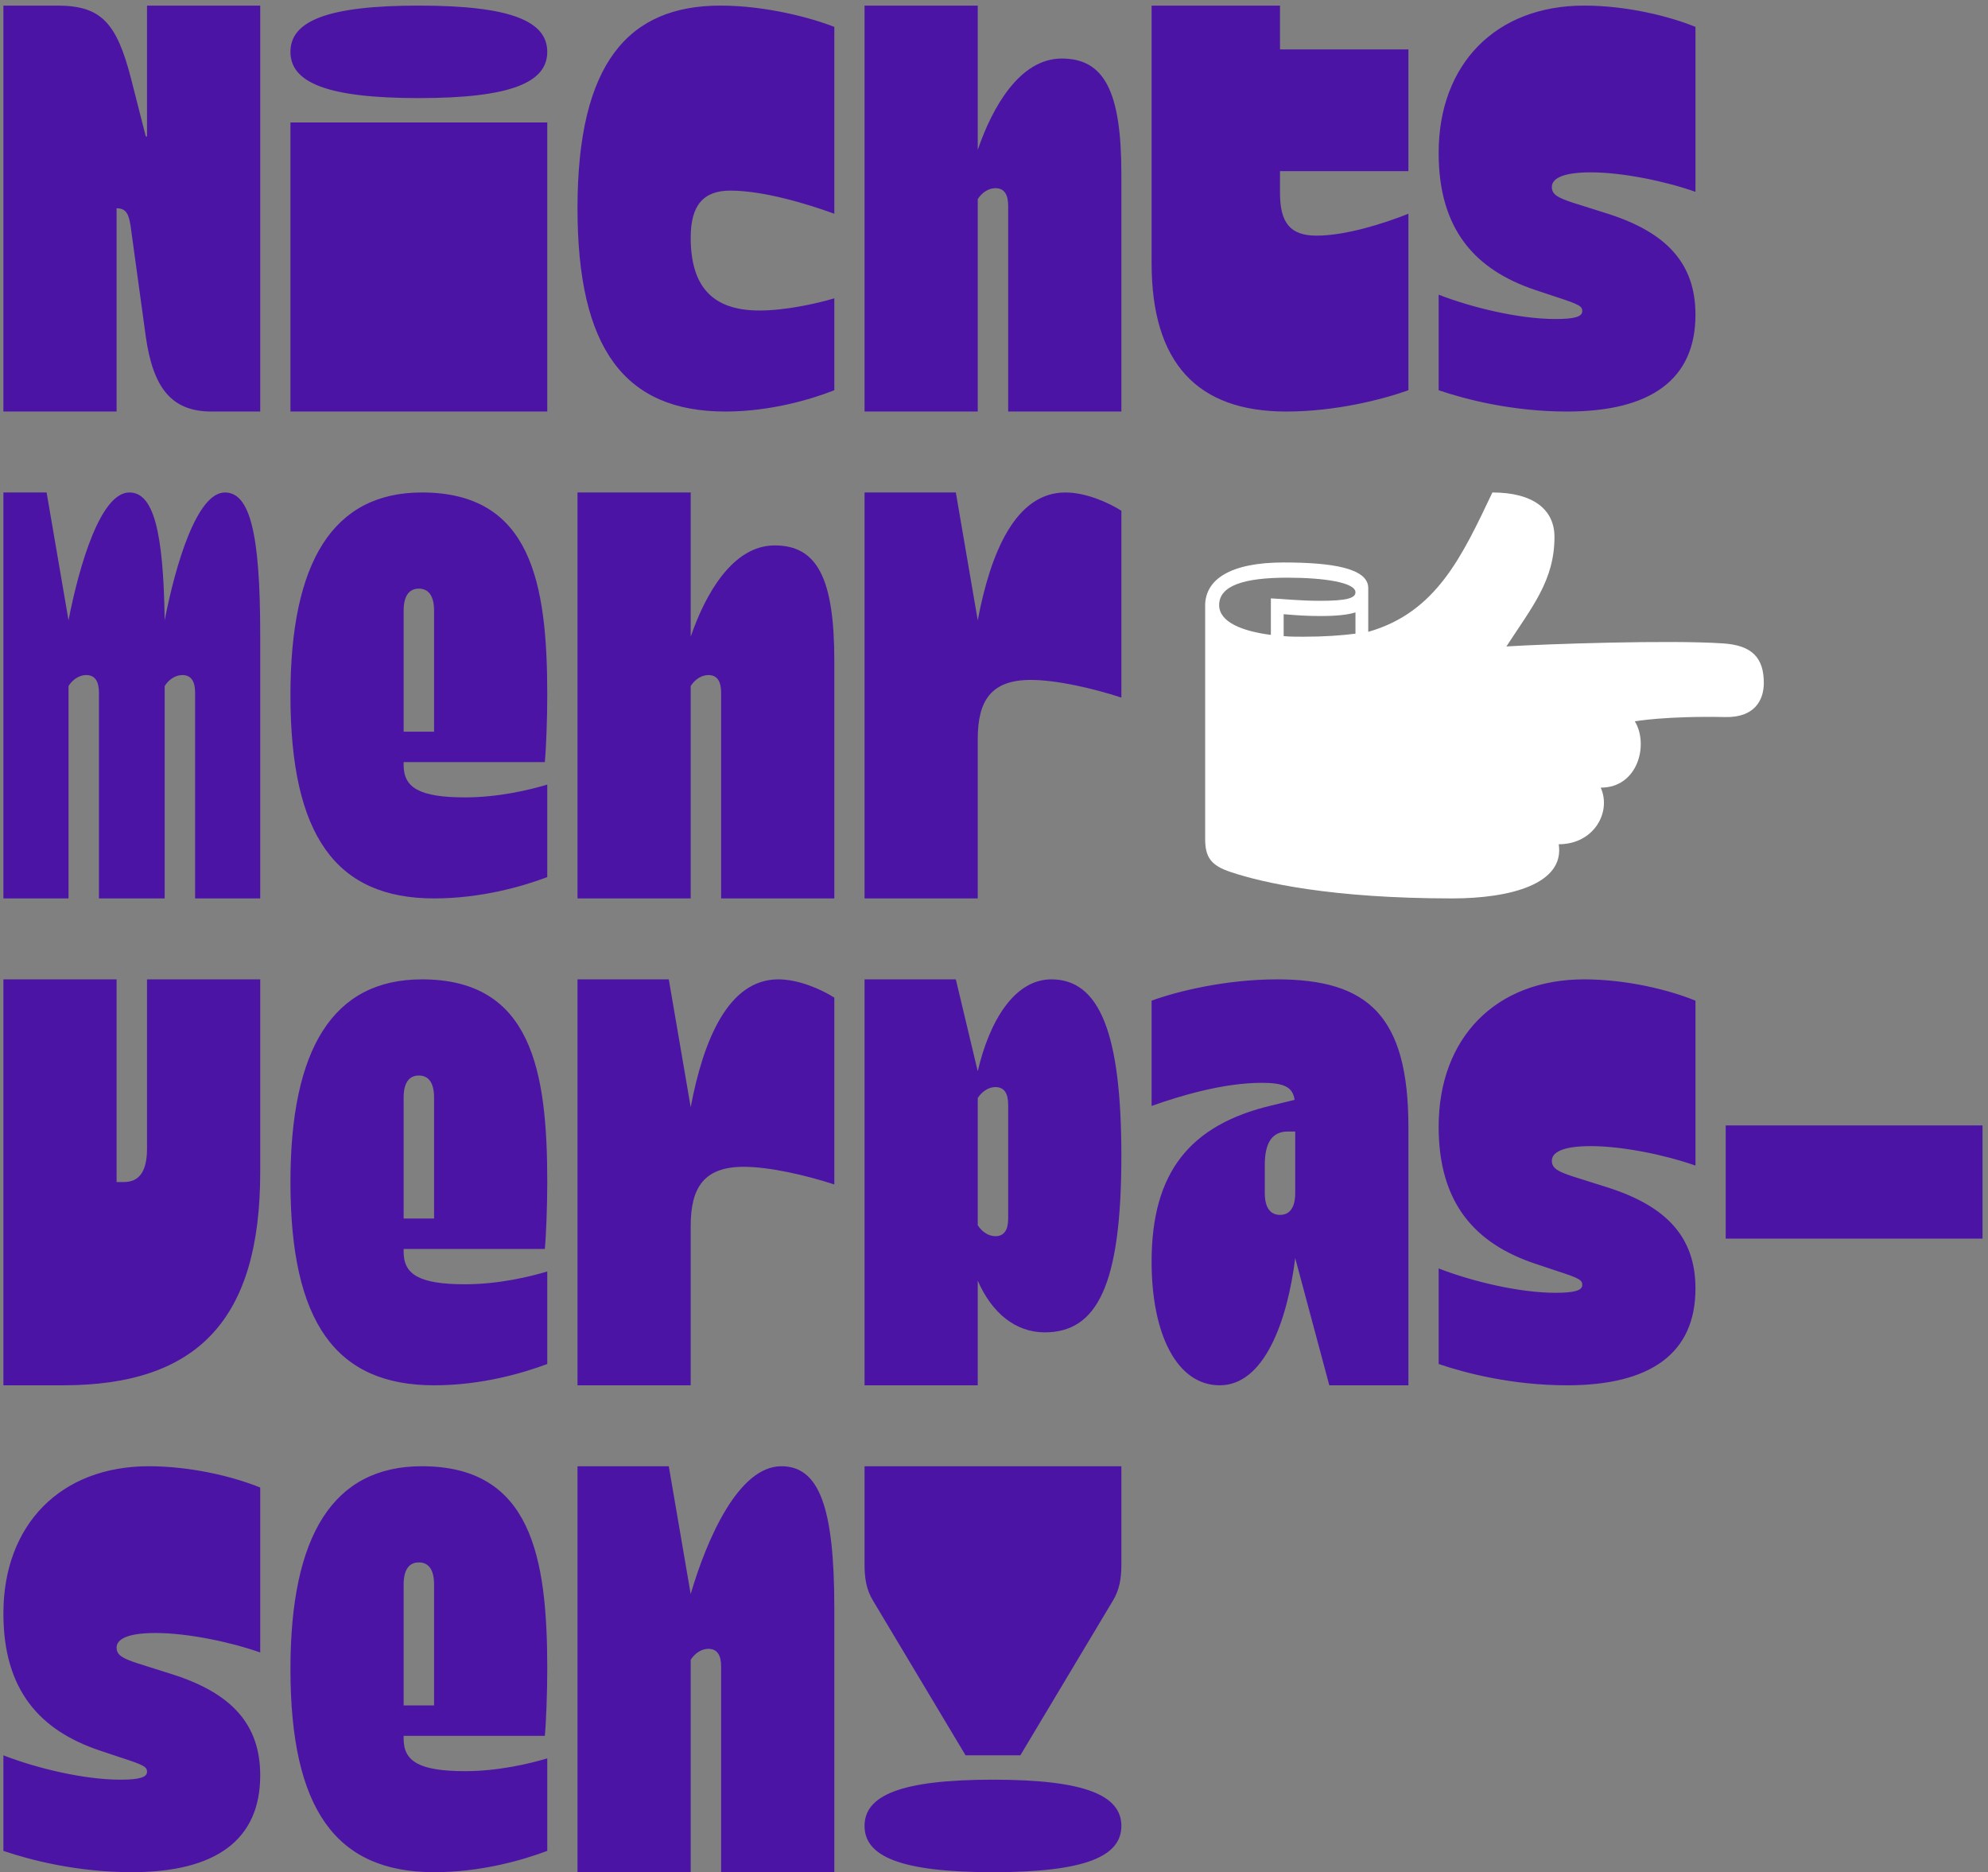
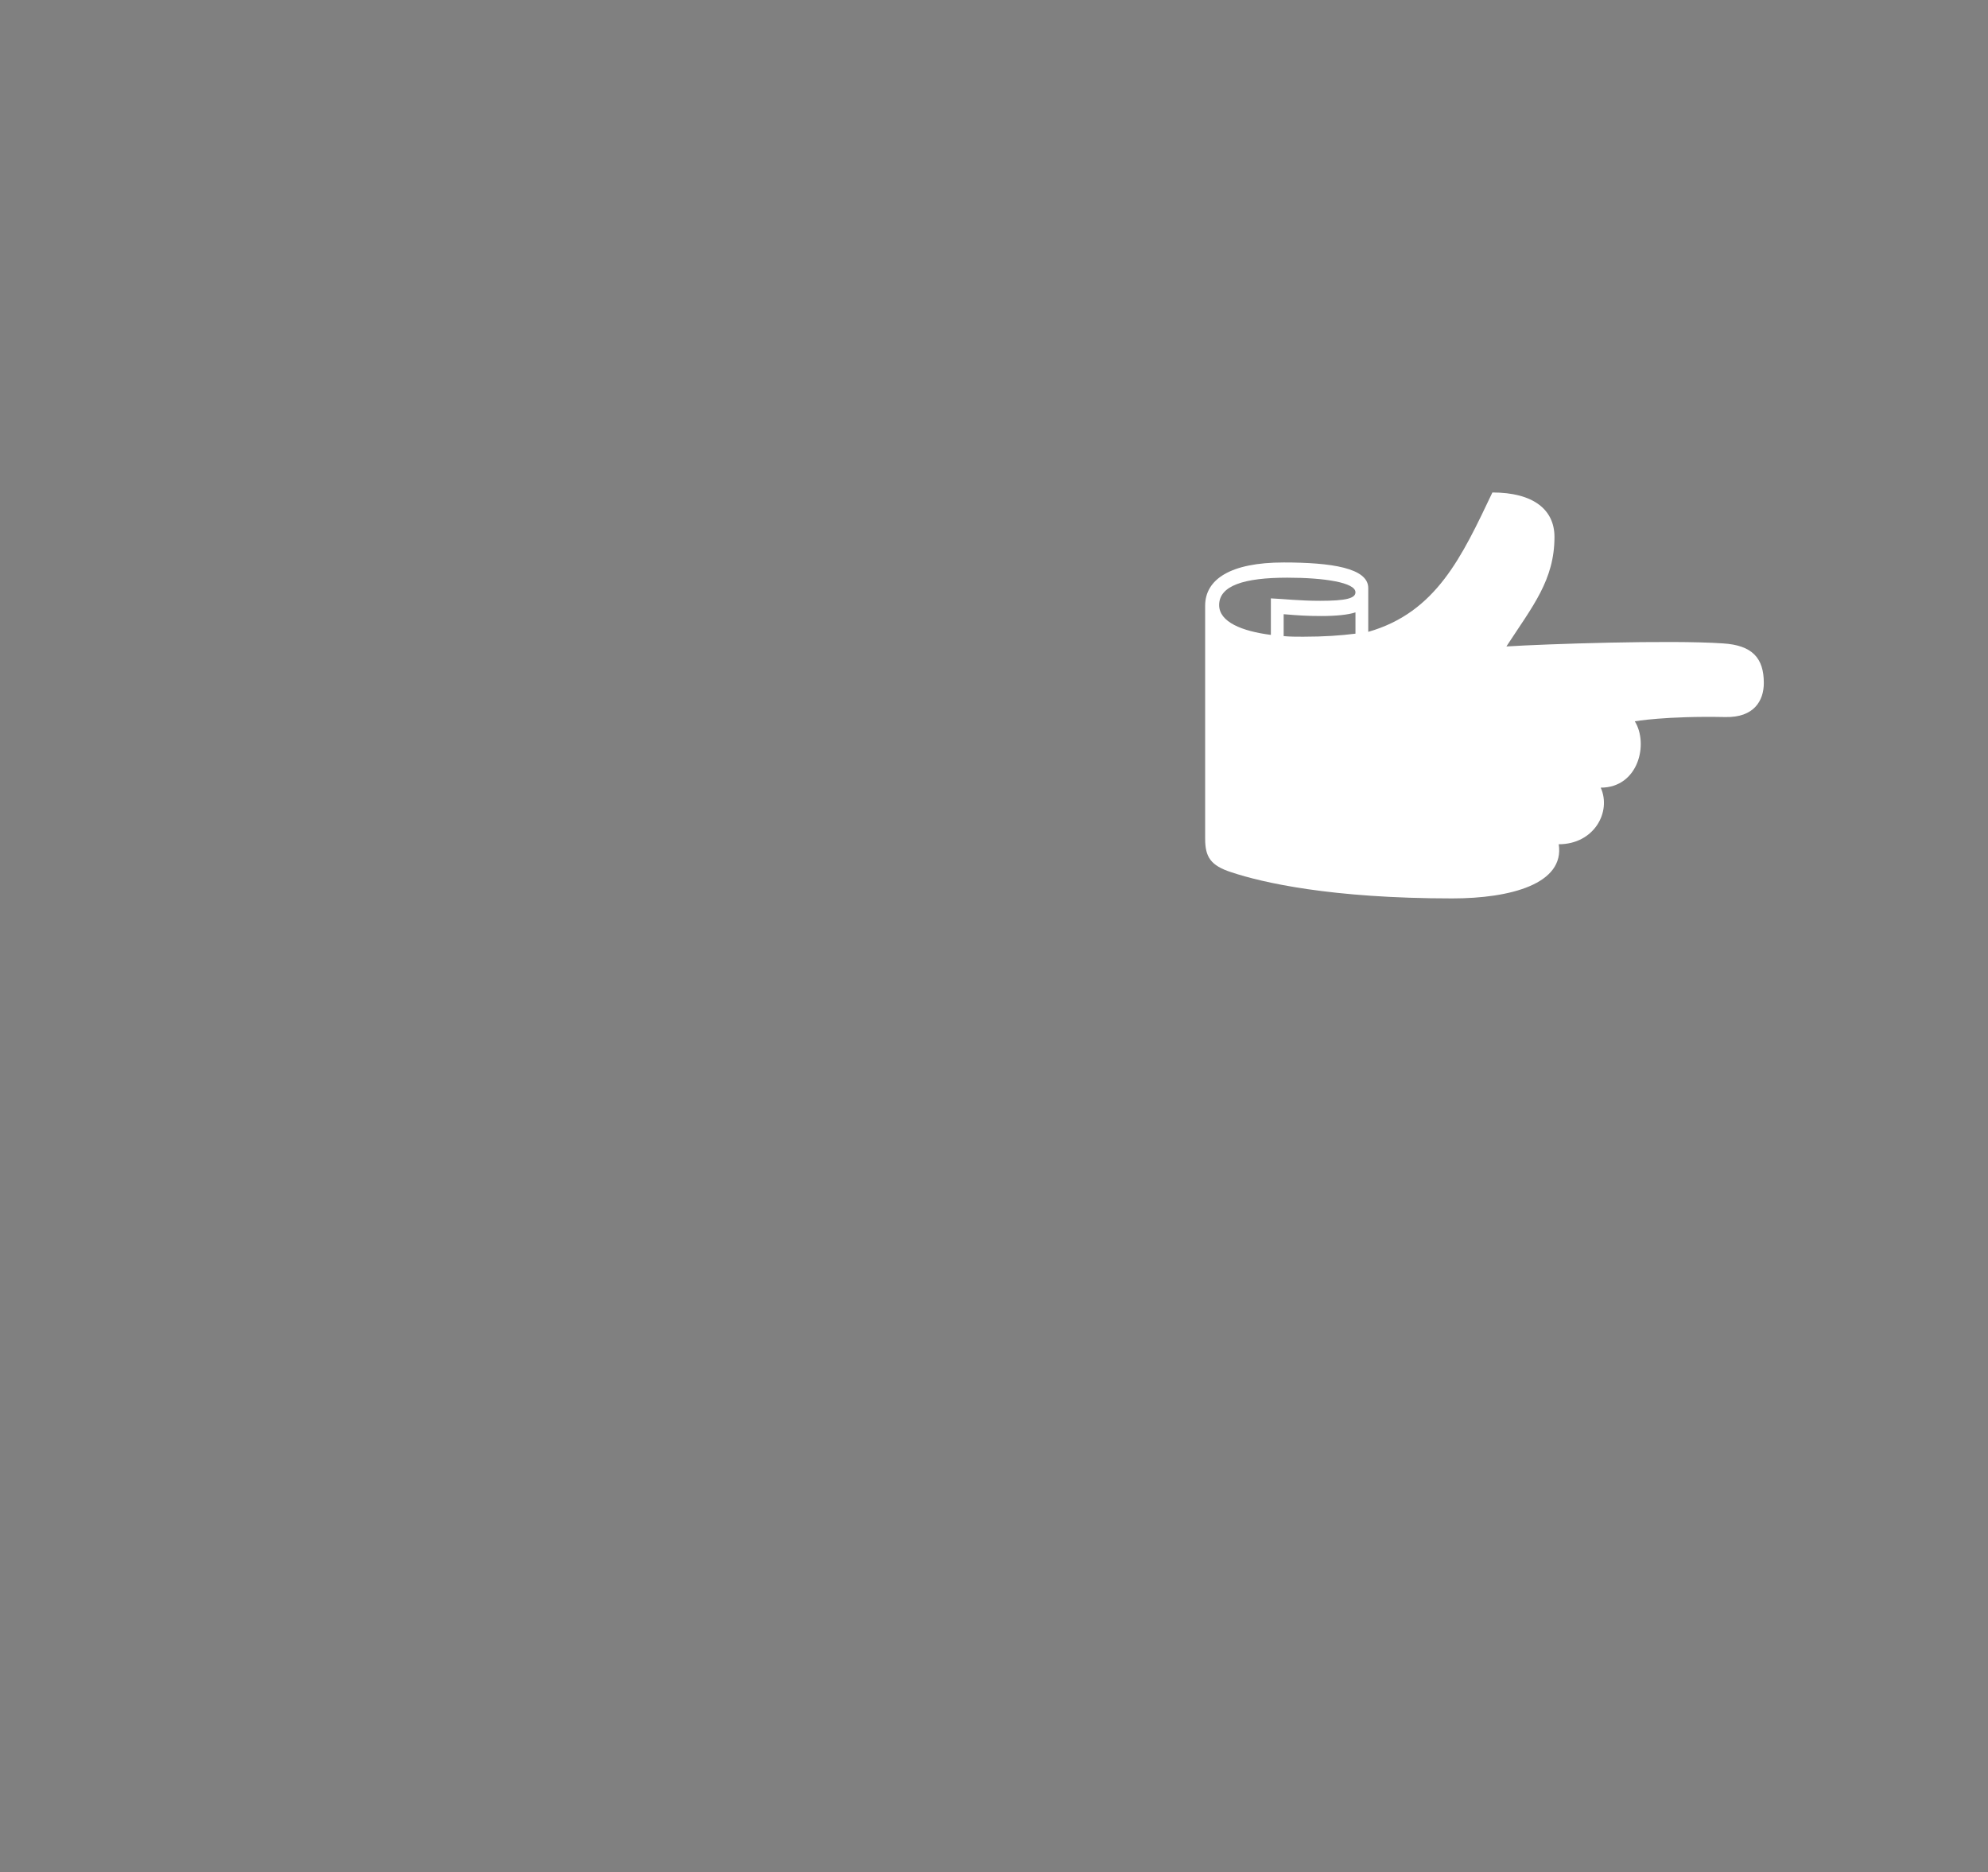
<svg xmlns="http://www.w3.org/2000/svg" width="343" height="323" viewBox="0 0 343 323" fill="none">
  <rect x="0" y="0" width="343" height="323" fill="#808080" stroke="none" />
-   <path d="M22.636 13.67L25.156 23.54H25.366V0.965H44.896V71H36.496C29.566 71 26.416 66.905 25.156 58.085L22.531 38.975C22.216 36.98 21.796 35.93 20.116 35.93V71H0.586V0.965H9.826C17.386 0.965 20.116 3.8 22.636 13.67ZM50.112 71V21.125H94.422V71H50.112ZM50.112 8.945C50.112 3.695 56.307 0.965 72.267 0.965C88.227 0.965 94.422 3.695 94.422 8.945C94.422 14.195 88.227 16.925 72.267 16.925C56.307 16.925 50.112 14.195 50.112 8.945ZM125.154 71C107.724 71 99.639 60.08 99.639 35.93C99.639 10.835 108.459 0.965 124.314 0.965C132.084 0.965 139.959 3.065 143.949 4.64V36.875C139.329 35.195 131.769 32.885 125.994 32.885C121.374 32.885 119.169 35.405 119.169 40.97C119.169 49.475 122.949 53.57 131.034 53.57C135.444 53.57 140.799 52.415 143.949 51.47V67.325C139.959 68.9 132.924 71 125.154 71ZM149.165 71V0.965H168.695V25.85C171.215 18.5 175.94 10.1 183.185 10.1C190.535 10.1 193.475 15.77 193.475 30.05V71H173.945V35.51C173.945 33.62 173.315 32.465 171.74 32.465C170.585 32.465 169.43 33.2 168.695 34.355V71H149.165ZM198.691 45.38V0.965H220.846V8.525H243.001V29.525H220.846V33.305C220.846 38.45 222.631 40.655 227.146 40.655C232.186 40.655 238.801 38.555 243.001 36.875V67.325C238.591 68.9 230.506 71 221.896 71C206.566 71 198.691 62.6 198.691 45.38ZM270.373 71C260.923 71 252.838 68.9 248.218 67.325V50.84C253.888 53.045 262.078 55.04 268.378 55.04C271.738 55.04 272.998 54.62 272.998 53.675C272.998 52.835 272.473 52.52 268.588 51.26L264.808 50C254.518 46.535 248.218 39.605 248.218 26.375C248.218 11.045 258.088 0.965 273.313 0.965C280.558 0.965 287.908 2.75 292.528 4.64V33.095C287.488 31.31 280.033 29.735 274.468 29.735C269.428 29.735 267.748 30.89 267.748 32.255C267.748 33.62 268.903 34.145 271.423 34.985L277.408 36.875C287.593 40.13 292.528 45.485 292.528 54.305C292.528 65.435 284.863 71 270.373 71ZM0.586 155V84.965H8.041L11.821 107.015C13.711 97.355 17.386 84.965 22.321 84.965C26.416 84.965 28.201 91.37 28.411 107.015C30.301 97.355 33.976 84.965 38.806 84.965C43.111 84.965 44.896 92 44.896 109.43V155H33.661V119.51C33.661 117.62 33.031 116.465 31.456 116.465C30.301 116.465 29.146 117.2 28.411 118.355V155H17.071V119.51C17.071 117.62 16.441 116.465 14.866 116.465C13.711 116.465 12.556 117.2 11.821 118.355V155H0.586ZM74.892 155C57.987 155 50.112 144.185 50.112 119.93C50.112 96.935 57.462 84.965 72.792 84.965C91.692 84.965 94.422 100.61 94.422 119.93C94.422 124.13 94.212 129.38 94.002 131.48H69.642V132.005C69.642 135.89 72.372 137.57 80.247 137.57C85.917 137.57 91.272 136.31 94.422 135.365V151.325C90.222 152.9 83.082 155 74.892 155ZM69.642 126.23H74.892V105.335C74.892 102.815 73.947 101.555 72.267 101.555C70.587 101.555 69.642 102.815 69.642 105.335V126.23ZM99.639 155V84.965H119.169V109.85C121.689 102.5 126.414 94.1 133.659 94.1C141.009 94.1 143.949 99.77 143.949 114.05V155H124.419V119.51C124.419 117.62 123.789 116.465 122.214 116.465C121.059 116.465 119.904 117.2 119.169 118.355V155H99.639ZM149.165 155V84.965H164.915L168.695 107.015C170.9 95.36 175.205 84.965 183.815 84.965C187.28 84.965 191.165 86.645 193.475 88.115V120.35C188.645 118.775 182.345 117.305 177.83 117.305C171.005 117.305 168.695 120.875 168.695 127.49V155H149.165ZM0.586 239V168.965H20.116V203.93H21.376C24.001 203.93 25.366 202.145 25.366 198.155V168.965H44.896V202.25C44.896 227.45 34.291 239 10.876 239H0.586ZM74.892 239C57.987 239 50.112 228.185 50.112 203.93C50.112 180.935 57.462 168.965 72.792 168.965C91.692 168.965 94.422 184.61 94.422 203.93C94.422 208.13 94.212 213.38 94.002 215.48H69.642V216.005C69.642 219.89 72.372 221.57 80.247 221.57C85.917 221.57 91.272 220.31 94.422 219.365V235.325C90.222 236.9 83.082 239 74.892 239ZM69.642 210.23H74.892V189.335C74.892 186.815 73.947 185.555 72.267 185.555C70.587 185.555 69.642 186.815 69.642 189.335V210.23ZM99.639 239V168.965H115.389L119.169 191.015C121.374 179.36 125.679 168.965 134.289 168.965C137.754 168.965 141.639 170.645 143.949 172.115V204.35C139.119 202.775 132.819 201.305 128.304 201.305C121.479 201.305 119.169 204.875 119.169 211.49V239H99.639ZM149.165 239V168.965H164.915L168.695 184.82C170.69 176.21 174.995 168.965 181.4 168.965C189.695 168.965 193.475 178.205 193.475 199.415C193.475 221.78 189.275 229.865 180.245 229.865C175.205 229.865 171.11 226.505 168.695 220.94V239H149.165ZM168.695 211.385C169.43 212.54 170.585 213.275 171.74 213.275C173.315 213.275 173.945 212.12 173.945 210.23V190.595C173.945 188.705 173.315 187.55 171.74 187.55C170.585 187.55 169.43 188.285 168.695 189.44V211.385ZM210.451 239C202.996 239 198.691 230.075 198.691 217.685C198.691 202.355 205.201 194.06 219.481 190.7L223.366 189.755C223.051 187.55 221.581 186.815 217.696 186.815C210.976 186.815 203.416 189.125 198.691 190.805V172.64C202.996 171.065 211.396 168.965 220.321 168.965C236.071 168.965 243.001 175.265 243.001 194.48V239H229.351L223.471 217.055C222.106 227.975 218.116 239 210.451 239ZM218.221 205.82C218.221 208.34 219.166 209.6 220.846 209.6C222.526 209.6 223.471 208.34 223.471 205.82V195.215H222.211C219.586 195.215 218.221 197 218.221 200.99V205.82ZM270.373 239C260.923 239 252.838 236.9 248.218 235.325V218.84C253.888 221.045 262.078 223.04 268.378 223.04C271.738 223.04 272.998 222.62 272.998 221.675C272.998 220.835 272.473 220.52 268.588 219.26L264.808 218C254.518 214.535 248.218 207.605 248.218 194.375C248.218 179.045 258.088 168.965 273.313 168.965C280.558 168.965 287.908 170.75 292.528 172.64V201.095C287.488 199.31 280.033 197.735 274.468 197.735C269.428 197.735 267.748 198.89 267.748 200.255C267.748 201.62 268.903 202.145 271.423 202.985L277.408 204.875C287.593 208.13 292.528 213.485 292.528 222.305C292.528 233.435 284.863 239 270.373 239ZM297.744 213.695V194.165H342.054V213.695H297.744ZM22.741 323C13.291 323 5.206 320.9 0.586 319.325V302.84C6.256 305.045 14.446 307.04 20.746 307.04C24.106 307.04 25.366 306.62 25.366 305.675C25.366 304.835 24.841 304.52 20.956 303.26L17.176 302C6.886 298.535 0.586 291.605 0.586 278.375C0.586 263.045 10.456 252.965 25.681 252.965C32.926 252.965 40.276 254.75 44.896 256.64V285.095C39.856 283.31 32.401 281.735 26.836 281.735C21.796 281.735 20.116 282.89 20.116 284.255C20.116 285.62 21.271 286.145 23.791 286.985L29.776 288.875C39.961 292.13 44.896 297.485 44.896 306.305C44.896 317.435 37.231 323 22.741 323ZM74.892 323C57.987 323 50.112 312.185 50.112 287.93C50.112 264.935 57.462 252.965 72.792 252.965C91.692 252.965 94.422 268.61 94.422 287.93C94.422 292.13 94.212 297.38 94.002 299.48H69.642V300.005C69.642 303.89 72.372 305.57 80.247 305.57C85.917 305.57 91.272 304.31 94.422 303.365V319.325C90.222 320.9 83.082 323 74.892 323ZM69.642 294.23H74.892V273.335C74.892 270.815 73.947 269.555 72.267 269.555C70.587 269.555 69.642 270.815 69.642 273.335V294.23ZM99.639 323V252.965H115.389L119.169 275.015C122.004 265.355 127.464 252.965 134.814 252.965C141.324 252.965 143.949 260 143.949 277.43V323H124.419V287.51C124.419 285.62 123.789 284.465 122.214 284.465C121.059 284.465 119.904 285.2 119.169 286.355V323H99.639ZM150.635 276.17C149.48 274.28 149.165 272.285 149.165 269.975V252.965H193.475V269.975C193.475 272.285 193.16 274.28 192.005 276.17L176.045 302.84H166.595L150.635 276.17ZM149.165 315.02C149.165 309.77 155.36 307.04 171.32 307.04C187.28 307.04 193.475 309.77 193.475 315.02C193.475 320.27 187.28 323 171.32 323C155.36 323 149.165 320.27 149.165 315.02Z" fill="#4B14A5" />
  <path d="M250.561 155C229.666 155 217.801 152.27 212.446 150.485C208.876 149.33 207.931 147.86 207.931 144.71V104.495C207.931 99.98 212.236 97.04 221.476 97.04C229.666 97.04 236.071 97.985 236.071 101.45V109.01C247.831 105.65 252.241 95.99 257.491 84.965C264.526 84.965 268.201 87.905 268.201 92.63C268.201 100.085 264.421 104.6 259.906 111.53C266.521 111.11 288.151 110.375 297.286 111.005C302.326 111.32 304.321 113.525 304.321 117.83C304.321 120.875 302.641 123.815 297.706 123.71C287.311 123.5 282.061 124.445 282.061 124.445C284.476 128.33 282.691 135.89 276.181 135.89C278.071 140.09 275.026 145.655 268.936 145.655C269.986 152.48 260.641 155 250.561 155ZM210.346 104.39C210.346 107.33 214.336 108.905 219.271 109.535V103.235C221.581 103.34 224.206 103.655 227.776 103.655C232.186 103.655 233.866 103.235 233.866 102.185C233.866 100.505 228.511 99.665 222.106 99.665C214.651 99.665 210.346 101.03 210.346 104.39ZM221.476 109.745C222.526 109.85 223.681 109.85 224.836 109.85C228.511 109.85 231.346 109.64 233.866 109.325V105.65C232.606 106.07 230.506 106.28 227.986 106.28C225.466 106.28 223.996 106.175 221.476 105.965V109.745Z" fill="white" />
</svg>